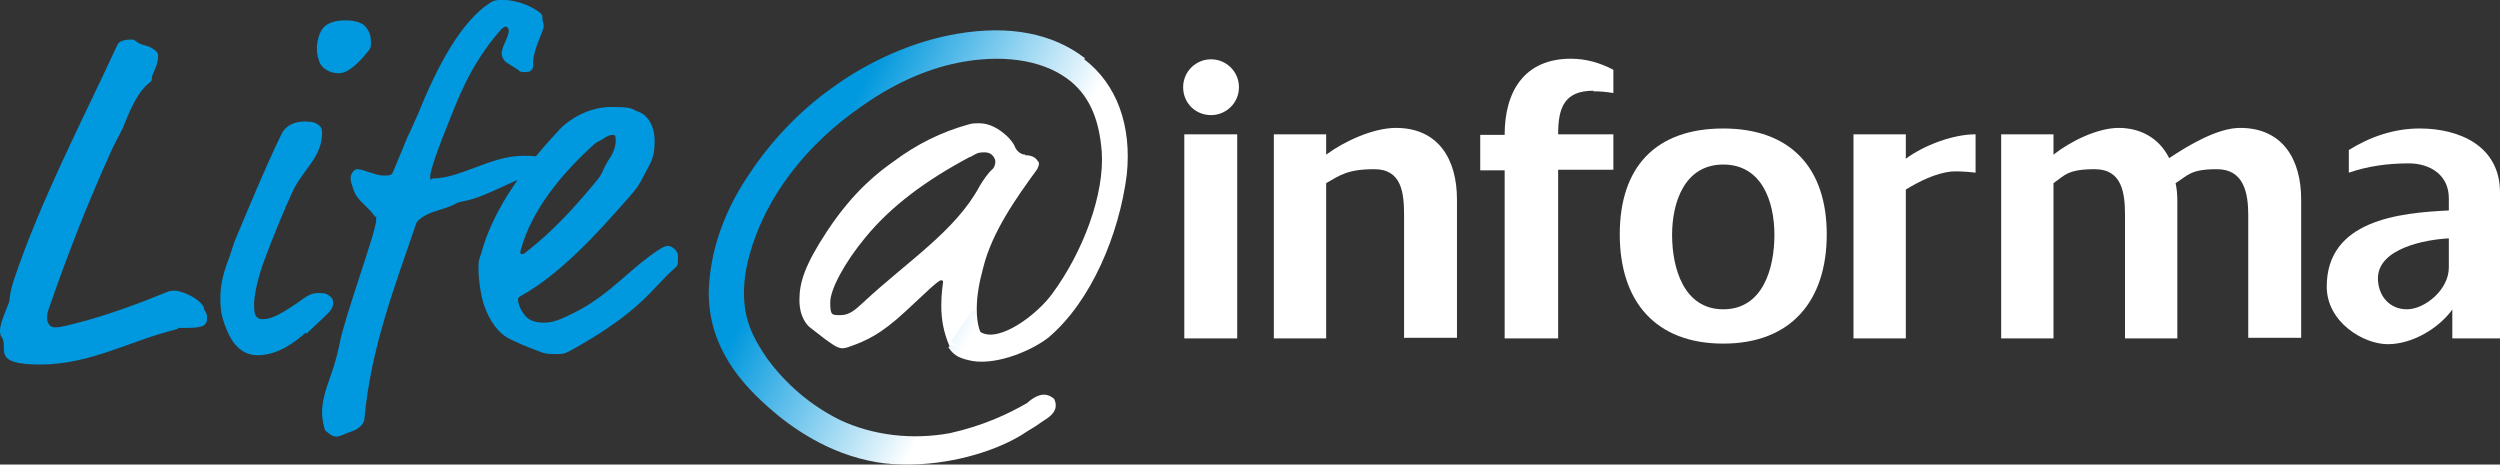
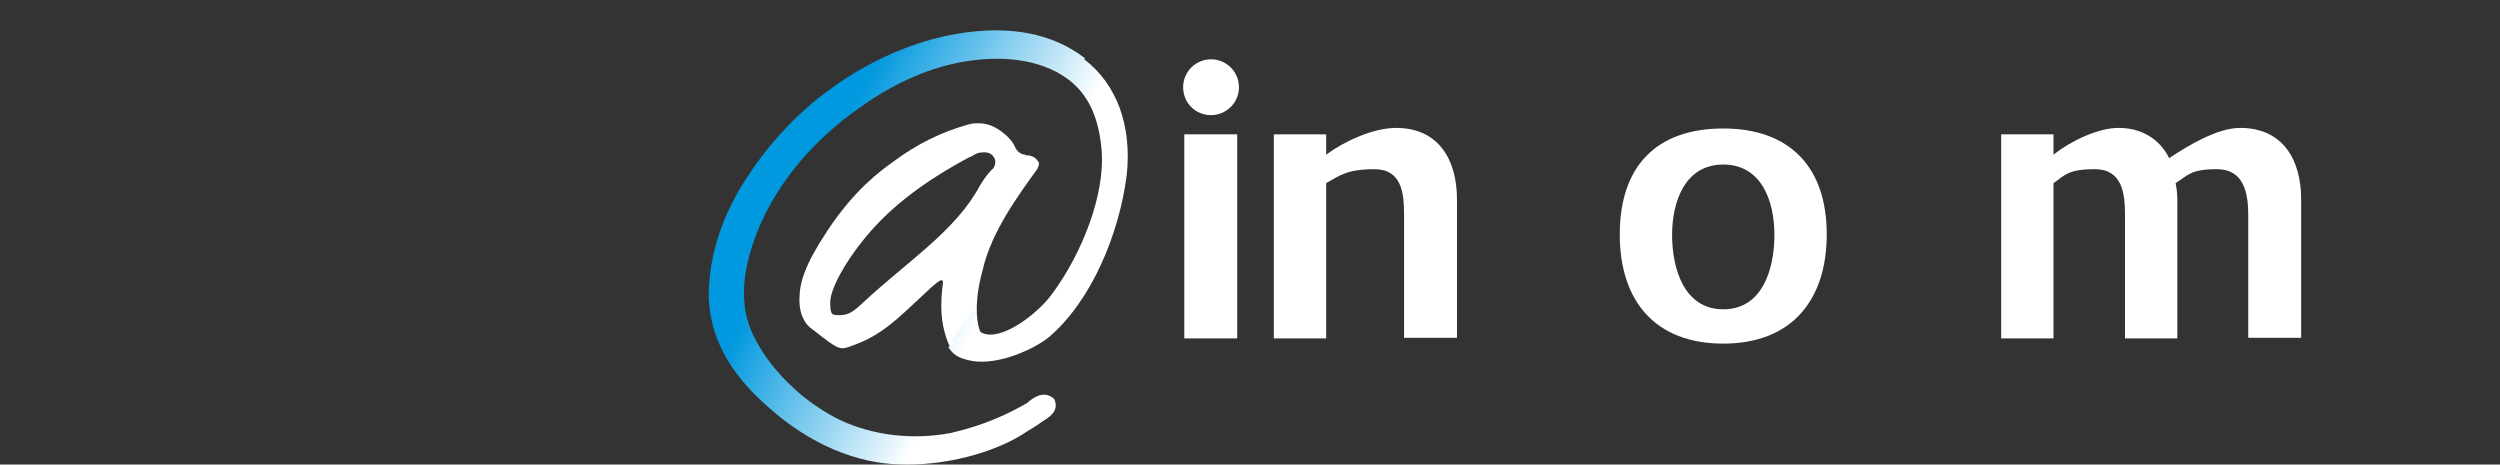
<svg xmlns="http://www.w3.org/2000/svg" id="a" viewBox="0 0 430 79.9">
  <rect x="0" y="0" width="430" height="79.9" fill="#333333" stroke="none" />
  <defs>
    <style>.c{fill:url(#b);}.d{fill:#0098de;}.e{fill:#fff;}</style>
    <linearGradient id="b" x1="172.5" y1="47.3" x2="140.1" y2="30.6" gradientUnits="userSpaceOnUse">
      <stop offset="0" stop-color="#fff" />
      <stop offset="1" stop-color="#0098de" />
    </linearGradient>
  </defs>
  <path class="e" d="M176.3,26.7c.4,0,1.6,0,2.2,1,.2,.2,.2,.3,.2,.5,0,.3-.2,.6-.3,.9-3.5,4.8-7.8,10.8-9.3,17-.6,2.2-1.1,4.6-1.1,7.1s.5,4.2,1.7,6c0,.2,.2,.3,.2,.5s-.3,1-1.7,1.1c-.5,0-1,.3-1.5,.3-1.2,0-3-.6-3.4-1.6-1-2.3-1.4-4.6-1.4-6.9s.3-3.8,.3-4,0-.4-.3-.4-1,.6-1.9,1.4l-4.3,4c-4.2,3.9-6.7,5-9.5,6-.5,.2-1,.3-1.3,.3-.9,0-1.8-.6-5.6-3.6-.4-.3-1.8-1.7-1.8-4.7s.9-6,4.8-11.9c4.7-7.1,9.1-10.3,11.5-12,3.9-2.9,8.1-5,12.8-6.3,.6-.2,1.2-.2,1.8-.2,1.8,0,3.4,.9,4.9,2.3,.4,.4,1,1.1,1.2,1.6,.3,.8,1,1.5,1.9,1.5Zm-9.5,.3c-7.5,4-13.5,8.4-18,13.9-3.4,4.1-6,8.8-6,11.1s.3,2.2,1.8,2.2,2.5-.9,3.9-2.2c7.5-7,15.9-12.3,20-20,.6-1,1.4-2.2,2.3-3,.2-.2,.4-.7,.4-1.2s-.5-1.6-1.8-1.6-1.4,.2-2.5,.8Z" />
  <g>
    <path class="e" d="M212.8,23.1V58.2h-9.1V23.1h9.1Zm-4.5-3.3c-2.7,0-4.8-2.1-4.8-4.8s2.2-4.8,4.8-4.8,4.8,2.1,4.8,4.8-2.2,4.8-4.8,4.8" />
    <path class="e" d="M241.5,58.2v-21.2c0-3.8-.4-7.9-5.1-7.9s-6,1.1-8.3,2.4v26.7h-9V23.1h9v3.5c3.1-2.3,8.1-4.6,12-4.6,7.3,0,10.5,5.4,10.5,12.3v23.8h-9Z" />
-     <path class="e" d="M335.6,29.5c-2.7,.3-5.5,1.7-7.8,3.1v25.6h-9V23.1h9v4.2c3.1-2.3,8.1-4.2,12-4.2v6.6s-2.3-.3-4.1-.2" />
    <path class="e" d="M296.4,28.3c-6.6,0-8.8,6.4-8.8,12.1s2,12.8,8.8,12.8,8.8-7,8.8-12.8-2.2-12.1-8.8-12.1m0,30.8c-11.6,0-17.8-7.2-17.8-18.8s6.2-18.2,17.8-18.2,17.8,6.8,17.8,18.2-6.1,18.8-17.8,18.8" />
    <path class="e" d="M386.7,58.2v-21.2c0-3.9-.8-7.9-5.4-7.9s-5,1.1-7.1,2.4c.2,.9,.3,1.9,.3,2.9v23.8h-9v-21.2c0-3.8-.5-7.9-5.2-7.9s-5.2,1.1-7.1,2.4v26.7h-9V23.1h9v3.5c2.9-2.3,7.6-4.6,11.2-4.6s6.9,1.6,8.7,5.2c3.3-2.2,8.3-5.2,12.2-5.2,7.3,0,10.5,5.4,10.5,12.3v23.8h-9.1Z" />
-     <path class="e" d="M409,47.8c0,3.1,2,5.4,5,5.4s7.2-3.3,7.2-7.2v-5c-4,.2-12.2,1.7-12.2,6.9m12.9,5.2c-2.4,3.4-7,6.1-11.2,6.1s-10.5-3.8-10.5-9.9c0-11.4,12.4-12.7,21-13.1v-2.1c0-4-3.2-6-6.9-6s-7.1,.5-10.3,1.6v-3.9c3.7-2.3,7.8-3.7,12.2-3.7,6.8,0,13.8,3,13.8,11v25.1h-8.2v-5.2Z" />
-     <path class="e" d="M274,15.7c1.1,0,2.3,.1,3.5,.3v-4c-2.3-1.2-4.7-1.9-7.3-1.9-8,0-11.4,5.6-11.4,13.1h-4.2v6.1h4.2v28.9h9.2V29.2h9.5v-6.1h-9.5c0-4.5,1-7.5,6.1-7.5" />
  </g>
  <path class="c" d="M186.6,10c-5.6-4.3-13-5.7-21.9-4.2-7.3,1.2-15.2,4.6-21.7,9.4-5.4,3.8-10.5,9.2-14.1,14.7-3.1,4.5-6.8,11.7-7,20.4,0,9.3,5.4,15.4,10.1,19.6,4,3.6,10.5,8.2,18.8,9.6,1.7,.3,3.5,.4,5.3,.4,6.8,0,14.2-1.9,19.3-4.9,.3-.2,.7-.4,1.1-.7,.8-.5,1.7-1,2.5-1.6,.2-.1,.4-.3,.6-.4,1.1-.7,2.5-1.7,1.8-3.5h0c0,0-.1-.2-.1-.2-1.7-1.5-3.4-.3-4.4,.5l-.2,.2c-3.3,1.9-7.5,3.9-13.3,5.2-6.5,1.2-13.3,.4-19-2.3-5-2.5-9.2-6.1-12.5-10.6-1.9-2.8-3.2-5.2-3.7-8.2-.5-3-.2-6.2,.7-9.5,2.7-9.9,9.7-19.1,19.7-25.9,5.6-3.9,11.4-6.4,17.2-7.4,7.7-1.3,14.3,0,18.5,3.5,3.3,2.8,4.8,6.8,5.2,12,.5,7.3-3.2,17.2-8.5,24.4-2.6,3.6-9,8.4-12.2,6.7-1-.5-1-2.3-.9-3.7h-.7c0,0-.1,0-.1,0,0,0,0,0,0,.1l-3.6,5.2s1.5,.6,.4,.5l-.8,.4c1,1.6,2.2,2,4.2,2.4,4.5,.7,10.5-2,13.1-4.1,7.3-6.2,12.1-17.7,13.4-27.9,.9-8.5-1.7-15.6-7.3-19.9Z" />
-   <path class="d" d="M26.1,13.6c0,.2,0,.4-.5,.7-1.7,1.4-2.9,3.8-4.1,6.8-.6,1.6-1.2,2.4-2.2,4.5-4,8.8-7.6,17.9-10.9,27.5-.2,.4-.3,1-.3,1.7s.5,1.5,1.2,1.5,1.1,0,3.4-.6c5.6-1.4,11.2-3.5,16.1-5.5,.4-.2,.8-.2,1.4-.2s3.1,.8,4.3,2.1c.2,.2,.6,.6,.6,1s.5,.6,.5,1.4,0,.7-.2,1.1c-.3,.5-1,.8-3.4,.8s-.9,0-1.5,.2c-8.2,2-14.9,6.1-23.6,6.1s-5.3-2.9-6.6-4.7c-.2-.3-.3-.6-.3-1.1,0-1,.5-2.3,1.4-4.5,.5-1.2,0-1.2,1-4.3C7.1,34.2,14.1,20.9,20.2,7.7c.4-.9,2-.9,2.5-.9,.7,0,.6,.6,2.2,1,1,.2,2.3,1,2.3,1.7,0,2.1-1.1,3-1.1,4.1Zm26.5,43.6c-1.7,1.5-4.7,3.9-8.3,3.9s-5.1-3.4-6-6.3c-.3-1.1-.4-2.2-.4-3.4,0-2,.3-3.8,1.3-6.5,.6-1.5,.9-2.9,1.4-4,2.5-5.9,4.8-11.6,7.8-17.8,.8-1.7,2.5-2.2,4-2.2s1.8,.2,2.4,.6c.4,.3,.6,.6,.6,1.3,0,4.3-3.3,6.3-5.1,10.2-1.4,3-3.6,8.4-4.7,11.4-1.4,3.6-1.9,6.7-1.9,7.9s0,2.6,1.4,2.6,2.6-.5,5.9-2.7c1.9-1.4,2.5-1.8,3.8-1.8s1.5,.2,2,.6c.5,.4,.5,.8,.5,1.1,0,.9-.5,1.4-1.3,2.2l-3.3,3.1ZM63.8,7.3c0,.5,0,1-.4,1.4-1.4,1.8-3.4,3.9-5.1,3.9s-2.8-.9-3.2-1.6c-.4-.8-.6-1.8-.6-2.7s.3-2.5,1-3.4c.8-1,2.2-1.4,3.9-1.4s2.8,.4,3.4,1c.8,.9,1,1.8,1,2.6Zm31.7,53.6c-1,0-1.8,0-3.1-.6-1.8-.6-4.6-1.9-5.1-2.2-1.6-.9-3.1-2.9-4-5.5-.6-1.6-1-4.7-1-6.2s0-1.5,.4-2.6c2.2-8.2,7.7-15.3,13.8-21.8,1.4-1.4,4.7-3.6,8.6-3.6s3.3,.3,4.9,.9c.9,.3,2.6,1.8,2.6,5s-.9,3.9-1.8,5.8c-.8,1.6-1.4,2.5-2.6,3.8-5.5,6.3-11.8,13.2-18.6,17-.4,.2-.5,.4-.5,.6,0,1.3,1.2,3,1.9,3.4,.9,.5,1.7,.6,2.5,.6,1.4,0,2.6-.3,6.2-2.2,5.5-3,8.9-7.3,13.7-10.4,.9-.6,1.3-.6,1.6-.6,.5,0,1.6,.8,1.6,1.6s0,.8,0,1,0,.8-.4,1.1c-3.9,3.3-5.5,7.3-17.7,14.1-1.4,.8-1.8,.8-2.9,.8Zm10.4-36.7c0-.6,0-1-.5-1s-1,.2-1.7,.7c-.9,.6-.8,.3-1.6,1-5.2,4.7-10.8,11.2-12.6,18.4,0,.3,0,.4,.2,.4,.2,0,.3,0,.6-.2,4.7-3.6,8.7-8,12.3-12.4,1.2-1.4,.9-1.7,1.9-3.3,.8-1.2,1.4-2.2,1.4-3.7Zm-34-4.6c3-7.4,7.2-16,12.7-19.3,.4-.2,.5-.2,1.1-.3,2.3-.2,5.4,.7,7.3,2.3,.3,.3,.3,.4,.3,.9s.2,.8,.2,1,0,.2,0,.5c-.1,.8-2,4.2-1.8,6.6,0,.5-.3,1.1-1.2,1.1s-1,0-1.4-.4l-1.9-1.2c-.6-.4-.8-.9-.9-1.4-.1-1.4,1.3-3.1,1.2-4.2,0-.3-.3-.7-.6-.6s-.5,.2-1,.8c-5.2,6-7.3,12.1-8.8,15.8s-3.1,8-3.1,9.1,.2,.4,.4,.4c4.8,0,10-3.9,15.6-3.9s2.7,1,2.7,1.5c0,1.2-1.2,1.5-2.1,1.9l-.9,.5c-3.4,1.3-6.8,3.4-10.4,4-.9,.2-.5,.2-1.9,.8-1.8,.7-3.8,1-5.2,2.2-.4,.3-.6,.6-.7,1-3.6,10.6-7.7,21.1-8.8,33.2,0,1-1,1.9-2.2,2.3-.9,.3-2.2,.9-2.5,.9-1,0-1.3-.5-2-1-.2-.2-.6-1.9-.6-3.1,0-3.1,1.4-5.8,2.2-8.6,.2-.6,.6-2.2,.8-3.2,.7-4.2,6.3-19.4,6.3-21.3s0-.3-.2-.6c-1-1.7-3.1-2.7-3.7-4.7-.2-.6-.5-1.4-.5-1.9,0-.8,.6-1.6,1.1-1.6,1.2,0,3.1,1.1,4.6,1.1s1.4-.2,1.8-1.1c4.7-11.3,.5-1.3,4.1-9.5" />
</svg>